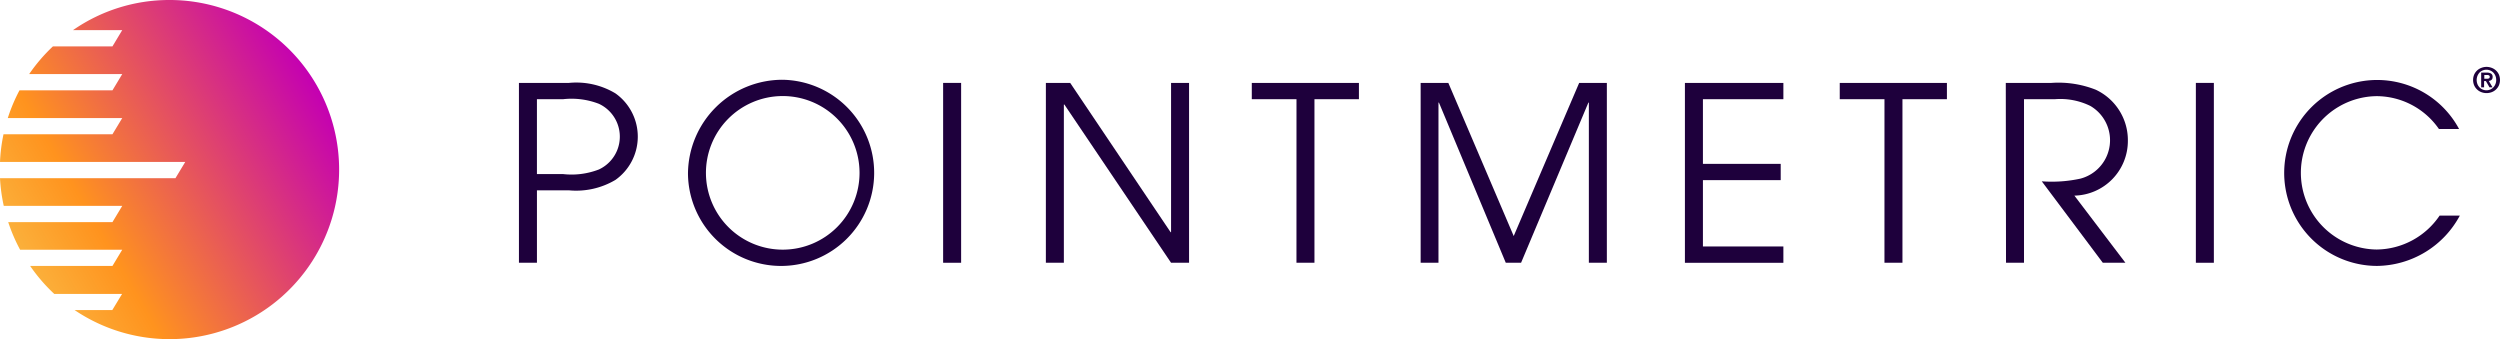
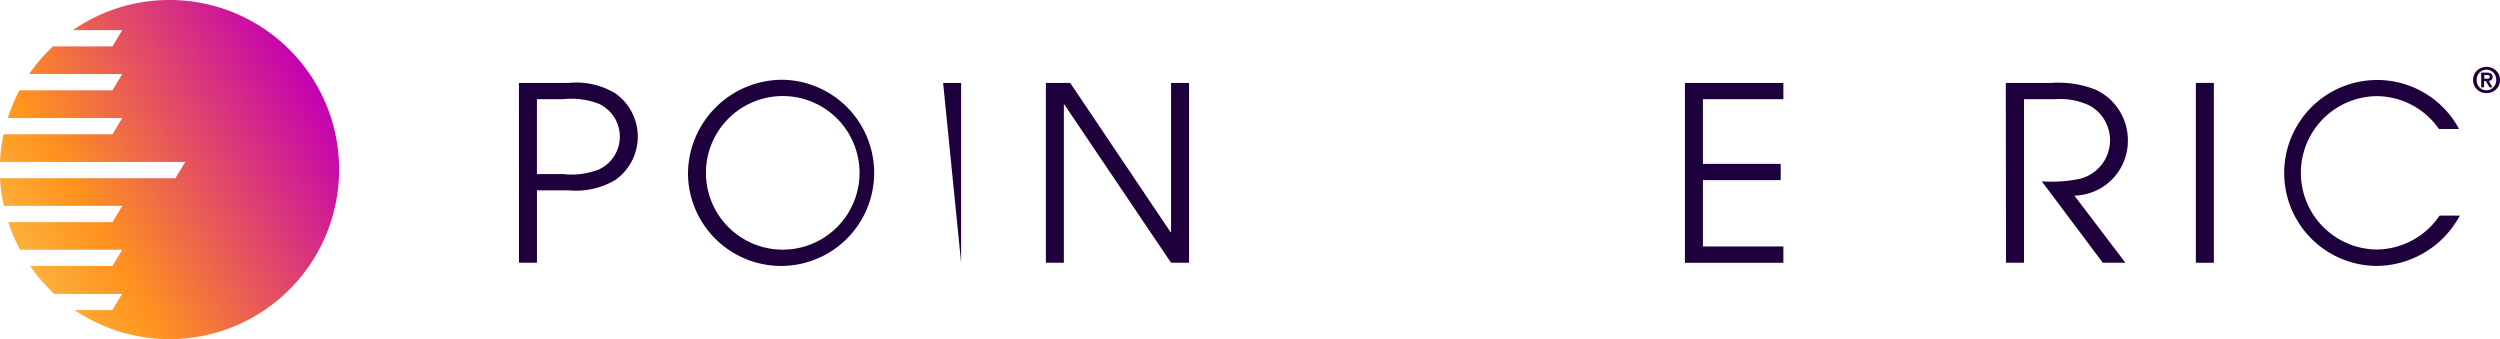
<svg xmlns="http://www.w3.org/2000/svg" width="180.601" height="24.5" viewBox="0 0 180.601 24.5">
  <defs>
    <linearGradient id="linear-gradient" x1="0.066" y1="0.749" x2="0.932" y2="0.25" gradientUnits="objectBoundingBox">
      <stop offset="0" stop-color="#fbb03b" />
      <stop offset="0.23" stop-color="#ff931e" />
      <stop offset="1" stop-color="#c400b2" />
    </linearGradient>
  </defs>
  <g id="Pointmetric_dark_logo_1" data-name="Pointmetric dark logo 1" transform="translate(0 0)">
    <g id="Layer_1" data-name="Layer 1" transform="translate(0 0)">
      <path id="Path_37741" data-name="Path 37741" d="M12.223,0A12.185,12.185,0,0,0,5.275,2.176l3.556,0L8.123,3.351h-4.3a12.3,12.3,0,0,0-1.715,2H8.831L8.123,6.528H1.407a12.04,12.04,0,0,0-.844,2H8.831L8.123,9.7H.253a12.144,12.144,0,0,0-.253,2H13.382l-.708,1.173H0a12.117,12.117,0,0,0,.272,2H8.831l-.708,1.173H.593a12.329,12.329,0,0,0,.858,1.993h7.38l-.708,1.173H2.178A12.223,12.223,0,0,0,3.92,21.233h4.9L8.112,22.4H5.39A12.25,12.25,0,1,0,12.223,0Z" transform="translate(0 0)" fill="url(#linear-gradient)" />
      <path id="Path_37742" data-name="Path 37742" d="M137.71,22h3.618a5.476,5.476,0,0,1,3.354.757,3.832,3.832,0,0,1,0,6.25,5.557,5.557,0,0,1-3.354.754h-2.317v5.232h-1.3Zm1.3,6.585h1.878a5.469,5.469,0,0,0,2.6-.332,2.616,2.616,0,0,0,0-4.742,5.469,5.469,0,0,0-2.6-.332h-1.878Z" transform="translate(-100.222 -16.011)" fill="#1e003c" />
      <path id="Path_37743" data-name="Path 37743" d="M189.435,21.17a6.725,6.725,0,1,1-6.865,6.795A6.824,6.824,0,0,1,189.435,21.17Zm0,12.272a5.548,5.548,0,1,0-5.567-5.477A5.548,5.548,0,0,0,189.435,33.442Z" transform="translate(-132.87 -15.407)" fill="#1e003c" />
-       <path id="Path_37744" data-name="Path 37744" d="M250.28,22h1.3V34.993h-1.3Z" transform="translate(-182.148 -16.011)" fill="#1e003c" />
+       <path id="Path_37744" data-name="Path 37744" d="M250.28,22h1.3V34.993Z" transform="translate(-182.148 -16.011)" fill="#1e003c" />
      <path id="Path_37745" data-name="Path 37745" d="M277.55,22h1.756l7.252,10.783h.035V22h1.3V34.993h-1.3L278.884,23.56h-.035V34.993h-1.3Z" transform="translate(-201.995 -16.011)" fill="#1e003c" />
-       <path id="Path_37746" data-name="Path 37746" d="M335.419,23.179H332.19V22h7.739v1.179h-3.212V34.993h-1.3Z" transform="translate(-241.76 -16.011)" fill="#1e003c" />
-       <path id="Path_37747" data-name="Path 37747" d="M377,22h2l4.723,11.063L388.452,22h2V34.993h-1.3V23.424h-.035l-4.862,11.569H383.15l-4.827-11.569h-.035V34.993H377Z" transform="translate(-274.372 -16.011)" fill="#1e003c" />
      <path id="Path_37748" data-name="Path 37748" d="M447.13,22h7.113v1.179h-5.812v4.669h5.619v1.176h-5.619v4.794h5.812v1.176H447.13Z" transform="translate(-325.411 -16.011)" fill="#1e003c" />
-       <path id="Path_37749" data-name="Path 37749" d="M491.451,23.179H488.22V22h7.742v1.179H492.75V34.993h-1.3Z" transform="translate(-355.316 -16.011)" fill="#1e003c" />
      <path id="Path_37750" data-name="Path 37750" d="M532.28,22h3.3a7.328,7.328,0,0,1,3.2.493,4.023,4.023,0,0,1,2.319,3.7,3.95,3.95,0,0,1-3.863,3.95l3.683,4.846h-1.633l-4.407-5.88a9.727,9.727,0,0,0,2.79-.193,2.868,2.868,0,0,0,.721-5.251,4.919,4.919,0,0,0-2.529-.49h-2.265V34.993h-1.3Z" transform="translate(-387.381 -16.011)" fill="#1e003c" />
      <path id="Path_37751" data-name="Path 37751" d="M582.72,22h1.3V34.993h-1.3Z" transform="translate(-424.09 -16.011)" fill="#1e003c" />
      <path id="Path_37752" data-name="Path 37752" d="M618.779,31.027a6.876,6.876,0,0,1-5.989,3.634,6.716,6.716,0,1,1,5.934-9.893h-1.456a5.5,5.5,0,0,0-4.514-2.371,5.54,5.54,0,0,0,.016,11.079,5.555,5.555,0,0,0,4.549-2.45Z" transform="translate(-441.08 -15.451)" fill="#1e003c" />
      <path id="Path_37753" data-name="Path 37753" d="M656.369,18.305a.92.92,0,0,1,.525-.487,1.026,1.026,0,0,1,.735,0,.92.92,0,0,1,.525.485,1.013,1.013,0,0,1,0,.784.945.945,0,0,1-.215.3.912.912,0,0,1-.31.191,1.067,1.067,0,0,1-.735,0,.912.912,0,0,1-.31-.191.944.944,0,0,1-.215-.3,1.012,1.012,0,0,1,0-.784Zm.234.689a.753.753,0,0,0,.152.237.646.646,0,0,0,.226.155.711.711,0,0,0,.544,0,.645.645,0,0,0,.226-.155.711.711,0,0,0,.152-.237.76.76,0,0,0,.057-.3.774.774,0,0,0-.057-.3.757.757,0,0,0-.152-.234.675.675,0,0,0-.226-.152.711.711,0,0,0-.544,0,.676.676,0,0,0-.226.152.806.806,0,0,0-.152.83Zm.681-.83a.566.566,0,0,1,.308.071.272.272,0,0,1,.109.245.344.344,0,0,1-.022.125.237.237,0,0,1-.06.084.25.25,0,0,1-.087.049.373.373,0,0,1-.109.025l.272.463h-.221l-.259-.452h-.131v.452h-.21V18.164Zm0,.444a.376.376,0,0,0,.147-.025c.041-.016.06-.057.06-.122a.106.106,0,0,0-.022-.068.122.122,0,0,0-.052-.038.194.194,0,0,0-.071-.019.346.346,0,0,0-.074,0H657.1v.272Z" transform="translate(-477.633 -12.918)" fill="#1e003c" />
    </g>
  </g>
</svg>